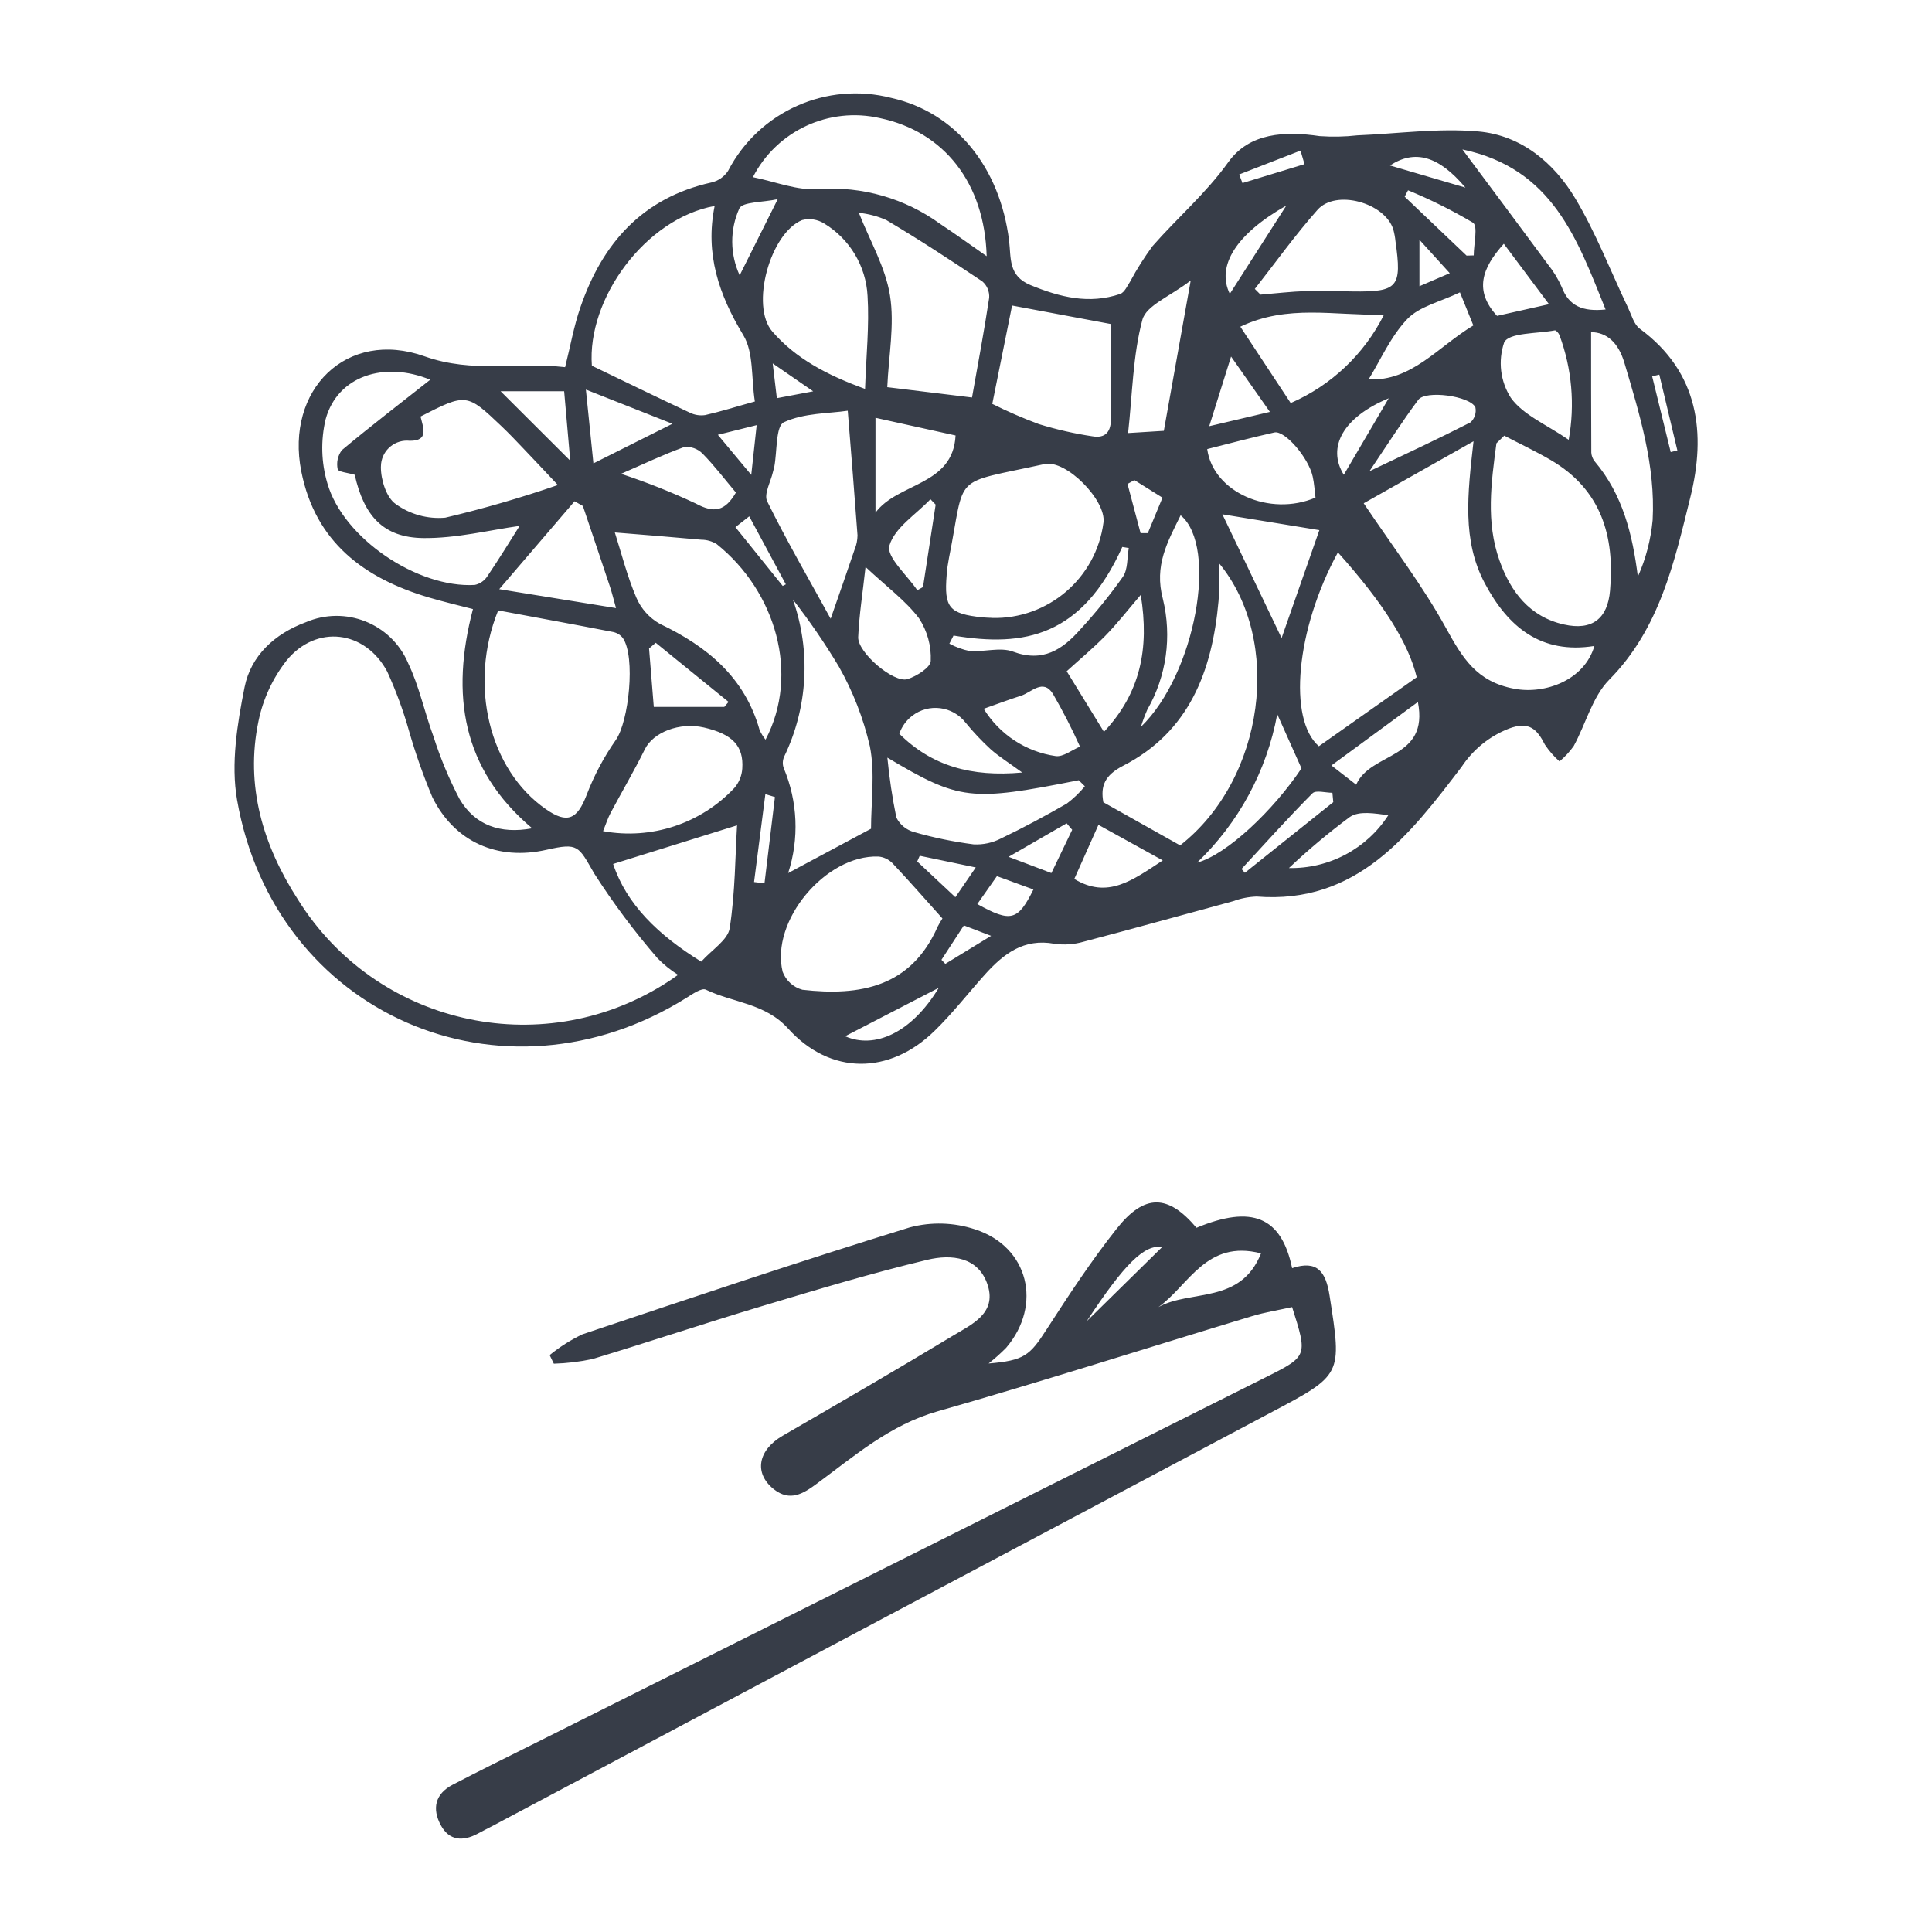
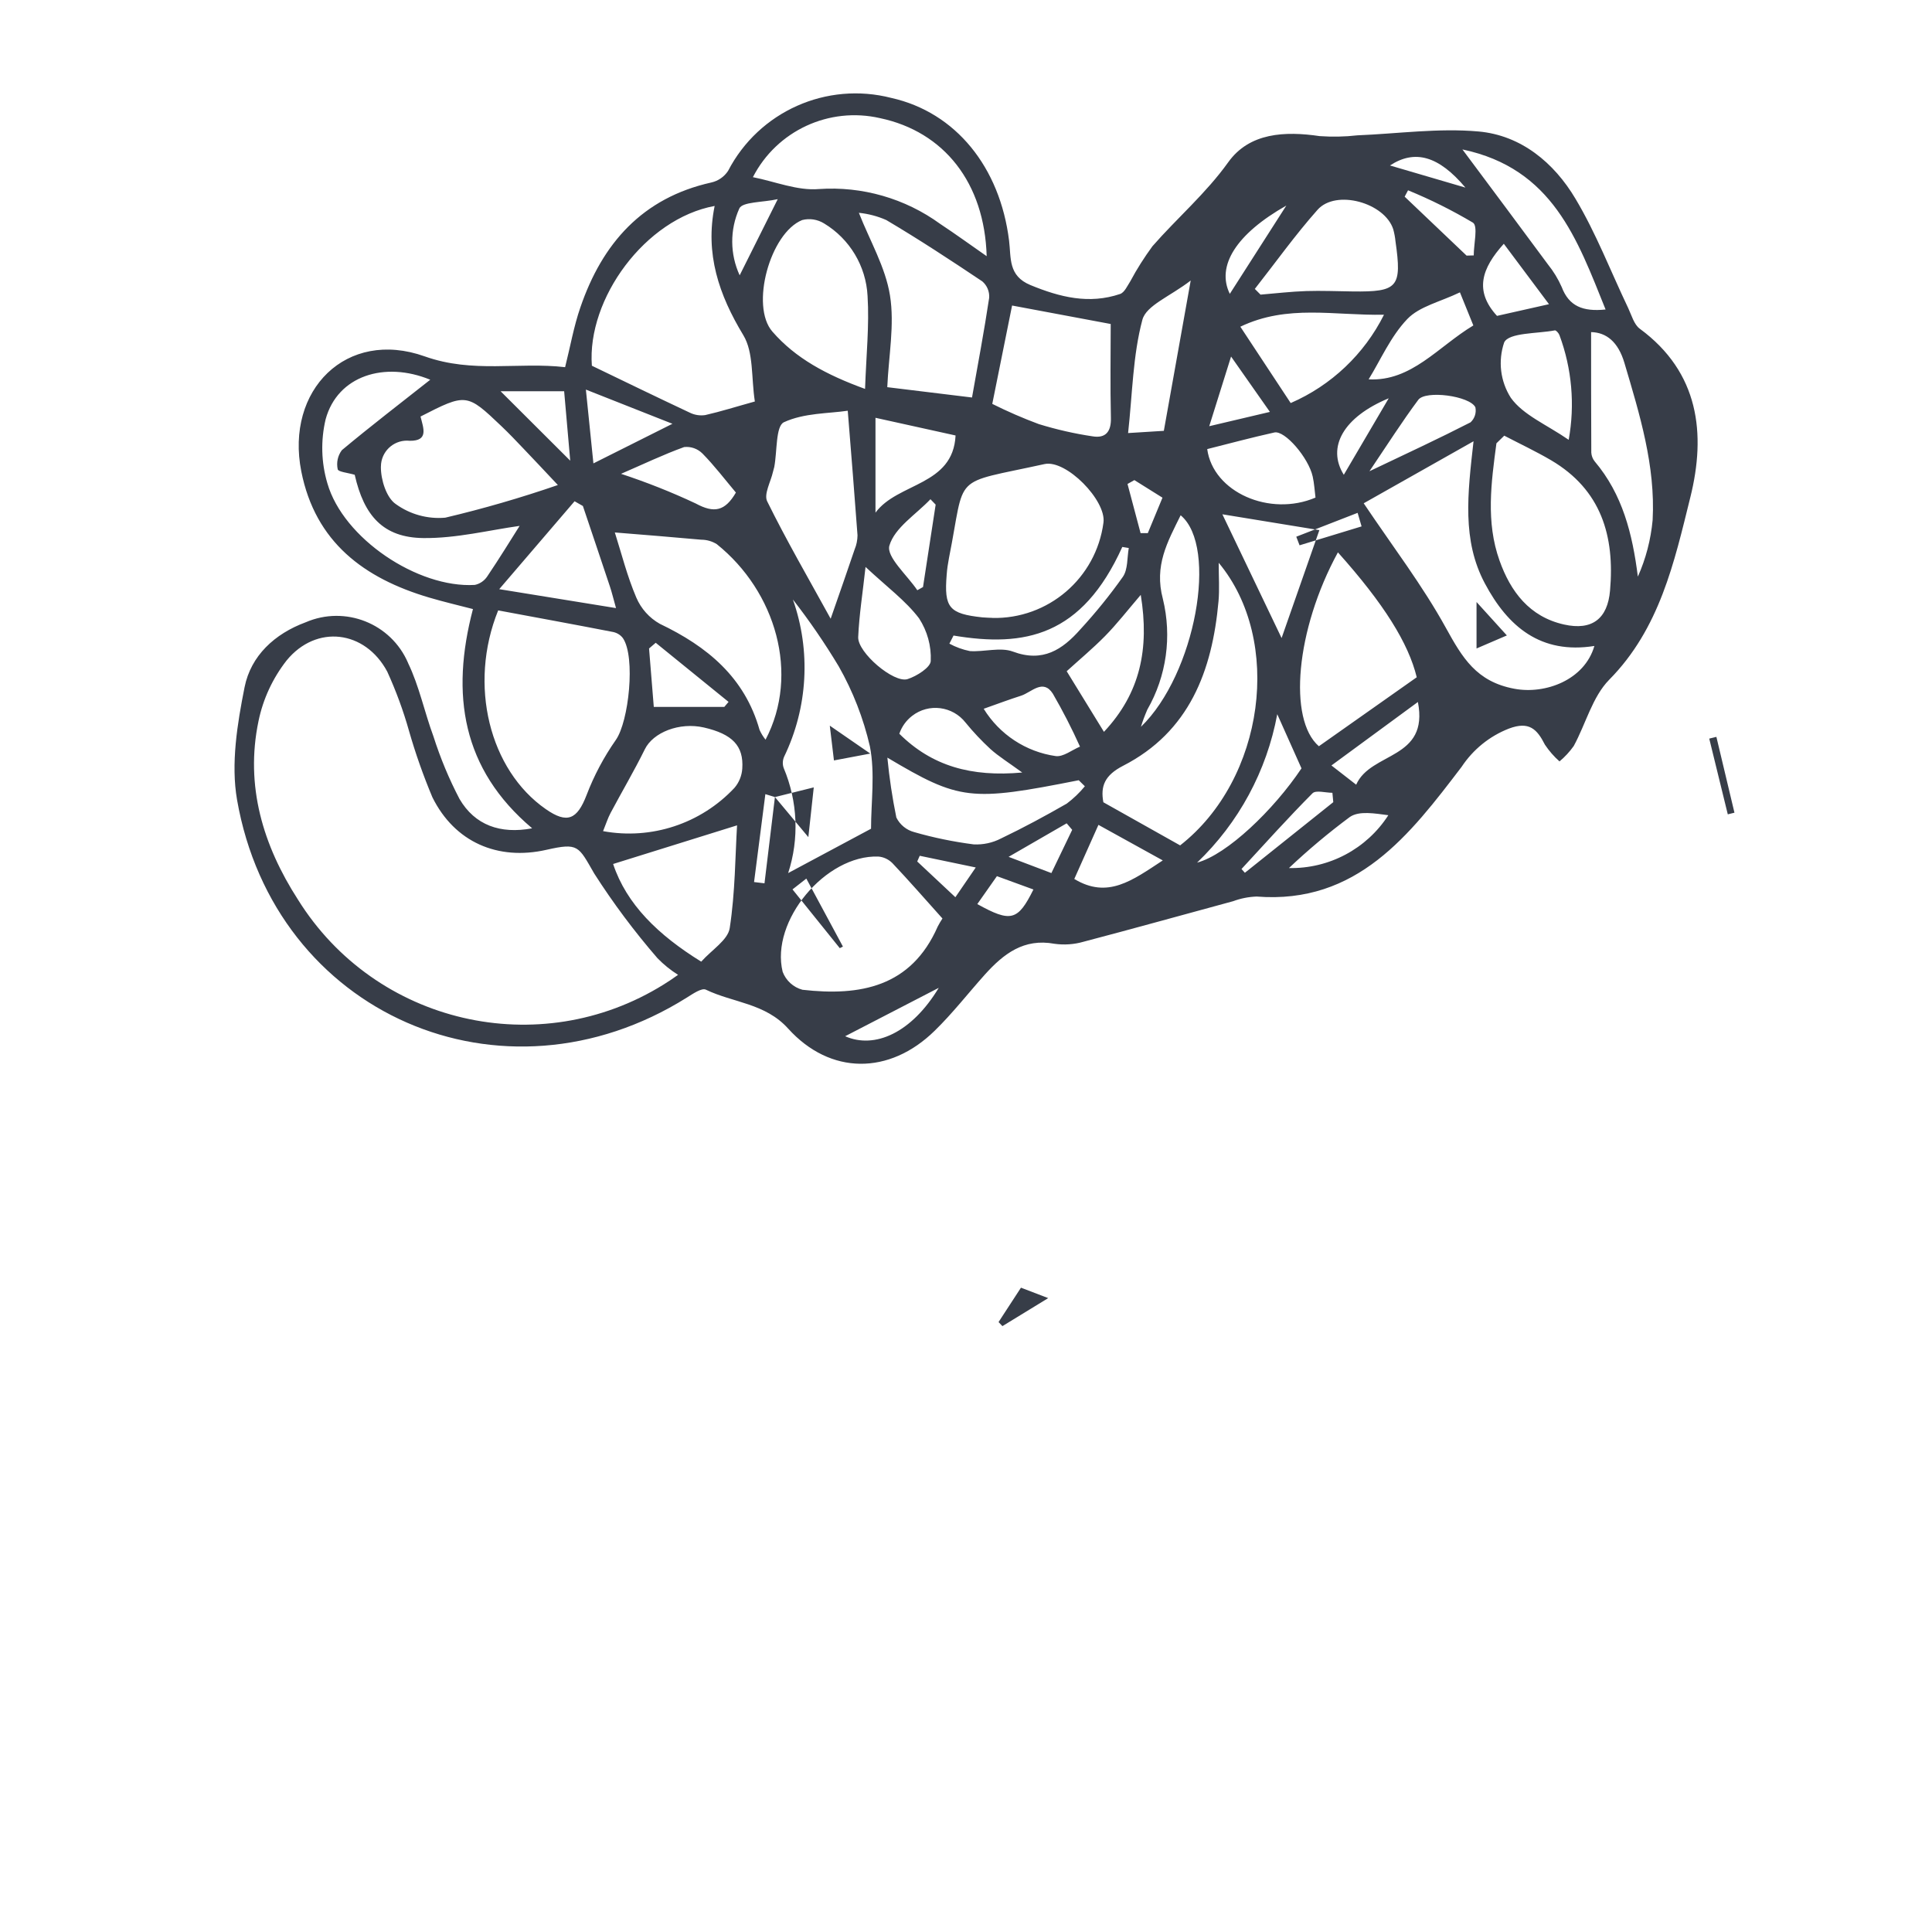
<svg xmlns="http://www.w3.org/2000/svg" id="Layer_1" viewBox="0 0 200 200">
  <defs>
    <style>.cls-1{fill:#373d48;}</style>
  </defs>
  <g id="Groupe_2056">
-     <path id="Tracé_1263" class="cls-1" d="M55.07,85.73c-7.24-6.12-8.44-13.82-6.11-22.68-1.51-.39-3.04-.75-4.53-1.19-6.74-1.99-11.79-5.74-13.24-13.06-1.67-8.43,4.68-14.79,12.77-11.91,5.01,1.78,9.68,.56,14.54,1.12,.54-2.15,.9-4.23,1.58-6.19,2.27-6.63,6.42-11.34,13.56-12.93,.71-.16,1.33-.59,1.73-1.2,3.19-6.15,10.2-9.28,16.91-7.55,6.65,1.49,11.24,7.16,12.18,14.78,.22,1.78-.11,3.63,2.21,4.59,3.06,1.26,6.07,2.01,9.29,.92,.45-.16,.75-.85,1.06-1.33,.67-1.26,1.44-2.46,2.28-3.61,2.57-2.94,5.53-5.46,7.85-8.7,2.19-3.06,5.86-3.23,9.46-2.7,1.3,.09,2.6,.07,3.9-.08,4.18-.17,8.4-.77,12.54-.4,4.41,.39,7.83,3.24,10.04,6.96,2.14,3.58,3.65,7.53,5.46,11.32,.35,.74,.6,1.7,1.2,2.14,6.15,4.52,6.87,10.88,5.23,17.46-1.66,6.7-3.16,13.58-8.4,18.88-1.74,1.77-2.42,4.57-3.67,6.86-.42,.59-.92,1.13-1.47,1.59-.58-.51-1.08-1.09-1.51-1.73-.82-1.62-1.64-2.45-3.72-1.67-2.01,.78-3.72,2.17-4.91,3.97-5.33,6.99-10.81,14.24-21.22,13.42-.83,.03-1.64,.19-2.42,.48-5.17,1.4-10.32,2.84-15.5,4.2-.97,.28-2,.35-3,.21-3.18-.59-5.28,1.05-7.2,3.18-1.74,1.94-3.35,4.02-5.21,5.83-4.68,4.58-10.8,4.59-15.16-.23-2.38-2.64-5.7-2.67-8.52-4.03-.43-.21-1.36,.44-1.97,.82-19.1,11.98-42.68,1.74-46.56-20.47-.65-3.74,.02-7.86,.78-11.67,.65-3.24,3.1-5.52,6.32-6.71,4.09-1.77,8.84,.11,10.6,4.2,0,0,0,0,0,.01,1.16,2.4,1.7,5.09,2.63,7.6,.71,2.23,1.61,4.4,2.7,6.48,1.59,2.72,4.23,3.65,7.5,3.04Zm15.13,15.19c-.78-.49-1.5-1.07-2.14-1.73-2.39-2.76-4.58-5.69-6.55-8.77-1.64-2.84-1.62-3.2-4.93-2.45-5.05,1.15-9.52-.79-11.82-5.44-.94-2.24-1.75-4.53-2.42-6.87-.59-2.1-1.35-4.15-2.25-6.13-2.29-4.29-7.34-4.92-10.42-1.16-1.44,1.84-2.44,3.99-2.91,6.28-1.4,6.7,.47,12.87,4.08,18.47,8.03,12.89,24.98,16.82,37.87,8.79,.51-.32,1.01-.65,1.49-1h0Zm-18.63-37.73c-3.12,7.72-.89,16.53,4.93,20.57,2.22,1.55,3.25,1.07,4.22-1.45,.77-2.02,1.79-3.94,3.03-5.71,1.35-1.92,2.05-8.59,.74-10.53-.24-.33-.6-.55-.99-.64-4-.78-8.01-1.51-11.92-2.24h0Zm26.57-21.64c-.38-2.46-.11-5.06-1.19-6.85-2.53-4.18-3.98-8.43-2.97-13.38-7.2,1.32-13.23,9.62-12.71,16.54,3.5,1.69,6.8,3.29,10.12,4.85,.5,.25,1.06,.34,1.61,.26,1.63-.37,3.23-.88,5.15-1.41h0Zm86.91,25.32c-5.54,.88-8.95-1.98-11.34-6.48-2.37-4.45-1.79-9.24-1.17-14.71l-11.37,6.42c3.02,4.5,6.1,8.52,8.51,12.9,1.7,3.08,3.15,5.57,7.09,6.3,3.19,.6,7.26-.9,8.28-4.43h0Zm-62.35-2.9c5.8,.14,10.77-4.11,11.53-9.87,.31-2.29-3.86-6.55-6.1-6.06-9.8,2.16-8.11,.79-9.89,9.71-.11,.58-.2,1.16-.24,1.75-.28,3.41,.25,4.04,3.7,4.41,.42,.04,.84,.04,1.01,.05h0Zm19.46,23.55c8.78-6.86,10.66-21.25,4-29.26,0,1.49,.09,2.74-.02,3.98-.65,7.21-3.02,13.52-9.89,17.04-1.9,.98-2.34,2.11-2.03,3.77l7.94,4.46Zm33.56-42.42l-.81,.79c-.54,4.05-1.11,8.14,.32,12.14,1.14,3.21,3.1,5.82,6.68,6.62,2.9,.65,4.51-.6,4.76-3.51,.5-5.65-.91-10.44-6.11-13.5-1.57-.92-3.23-1.7-4.84-2.54h0Zm-92.07,10.03c.68,2.14,1.27,4.51,2.22,6.73,.49,1.15,1.35,2.11,2.44,2.72,4.9,2.34,8.78,5.53,10.32,10.98,.16,.36,.37,.7,.62,1.01,3.56-6.79,1.06-15.34-5.05-20.24-.48-.3-1.04-.46-1.61-.46-2.94-.27-5.88-.5-8.95-.75h0Zm33.91,39.95c-1.83-2.04-3.47-3.92-5.18-5.73-.39-.39-.91-.64-1.46-.68-5.45-.19-11.19,6.67-9.9,11.93,.34,.91,1.11,1.61,2.05,1.86,5.95,.68,11.25-.27,14-6.54,.15-.29,.32-.58,.5-.85h0Zm4.58-68.56c-.22-7.58-4.4-12.89-11.04-14.29-5.27-1.21-10.69,1.3-13.16,6.11,2.29,.45,4.61,1.42,6.83,1.23,4.48-.31,8.93,.97,12.56,3.61,1.59,1.05,3.13,2.17,4.81,3.34h0Zm-1.52,14.64c.61-3.45,1.26-6.88,1.78-10.34,.04-.64-.22-1.27-.71-1.69-3.27-2.19-6.56-4.35-9.94-6.35-.9-.4-1.86-.65-2.84-.75,1.13,2.88,2.75,5.62,3.22,8.55,.49,3.05-.14,6.28-.28,9.5l8.78,1.07Zm-10.45,44.64c0-2.77,.43-5.75-.12-8.54-.67-2.9-1.75-5.68-3.22-8.27-1.44-2.4-3.03-4.72-4.75-6.93,1.88,5.33,1.55,11.19-.91,16.28-.16,.37-.18,.79-.04,1.17,1.45,3.45,1.62,7.31,.46,10.87,2.8-1.5,5.71-3.06,8.58-4.59h0ZM43.53,43.11c.3,1.21,.87,2.54-1.11,2.52-1.48-.16-2.8,.9-2.97,2.37-.01,.12-.02,.23-.02,.35-.01,1.31,.57,3.17,1.54,3.83,1.48,1.07,3.3,1.57,5.12,1.41,3.94-.93,7.83-2.06,11.66-3.38-1.5-1.59-2.52-2.69-3.56-3.77-.75-.79-1.5-1.58-2.29-2.33-3.58-3.41-3.64-3.41-8.37-.99h0Zm103.13,27c-.85-3.51-3.39-7.6-8.16-12.93-4.38,8.03-5.17,17.31-1.97,20.07l10.13-7.14Zm-57.11-29.85c.12-3.48,.45-6.57,.26-9.62-.16-3.1-1.85-5.91-4.5-7.51-.68-.42-1.5-.55-2.27-.35-3.32,1.34-5.4,8.9-3.08,11.55,2.4,2.76,5.58,4.47,9.59,5.93Zm15.22-8.63c-.65,3.25-1.35,6.68-2.05,10.18,1.56,.78,3.17,1.48,4.81,2.09,1.82,.56,3.69,.99,5.58,1.27,1.34,.22,1.93-.48,1.89-1.92-.08-3.32-.02-6.64-.02-9.71-3.16-.59-6.65-1.24-10.2-1.91h0Zm-17.02,10.89c-1.94,.29-4.51,.22-6.6,1.19-.86,.4-.69,3.02-1,4.64-.03,.16-.1,.32-.13,.49-.23,1.03-.97,2.32-.6,3.06,1.99,4.04,4.26,7.95,6.57,12.15,.93-2.68,1.73-4.94,2.49-7.2,.19-.45,.28-.94,.29-1.43-.3-4.13-.64-8.26-1.01-12.89Zm-43.21-3.21c-4.73-1.95-9.6-.41-10.83,4.09-.52,2.19-.46,4.48,.18,6.63,1.64,5.71,9.36,10.87,15.26,10.52,.53-.11,.99-.43,1.29-.88,1.25-1.85,2.42-3.76,3.35-5.23-3.11,.43-6.54,1.3-9.97,1.26-4.15-.05-6.14-2.3-7.1-6.55-.7-.21-1.71-.3-1.76-.57-.15-.69,0-1.41,.43-1.98,2.99-2.5,6.1-4.88,9.15-7.29Zm28.05,60.24c1.1-1.23,2.76-2.24,2.95-3.47,.57-3.71,.57-7.51,.76-10.64l-12.83,4c1.39,4.18,4.66,7.35,9.12,10.11Zm-10.16-13.51c5,.92,10.12-.77,13.6-4.48,.48-.56,.76-1.26,.81-1.99,.16-2.37-1.03-3.58-3.97-4.26-2.54-.58-5.27,.51-6.12,2.26-1.1,2.23-2.37,4.38-3.54,6.58-.29,.54-.47,1.13-.78,1.89h0ZM129.91,29.92l.58,.58c1.58-.13,3.16-.32,4.74-.37s3.2,.02,4.79,.04c4.7,.06,5.12-.43,4.44-5.19-.04-.42-.12-.83-.23-1.24-.88-2.76-5.94-4.17-7.84-2.02-2.31,2.6-4.34,5.45-6.5,8.2h0Zm34.8,4.46c0,4.2,0,8.33,.02,12.47,.02,.33,.14,.65,.35,.91,2.89,3.42,3.91,7.5,4.47,11.93,.83-1.85,1.34-3.83,1.53-5.85,.3-5.63-1.34-10.94-2.92-16.27-.65-2.19-1.88-3.16-3.45-3.19h0Zm-52.41,47.01l-.63-.62c-11.21,2.22-12.32,2.11-19.81-2.34,.2,2.08,.51,4.15,.93,6.2,.37,.75,1.05,1.3,1.85,1.51,2.01,.58,4.07,1,6.15,1.27,.98,.05,1.96-.16,2.83-.61,2.32-1.11,4.58-2.33,6.81-3.61,.69-.52,1.32-1.12,1.87-1.79h0Zm21.32-39.67c4.19-1.82,7.61-5.06,9.65-9.14-5.18,.1-9.98-1.1-14.87,1.24,1.77,2.69,3.42,5.19,5.21,7.9h0Zm32.59-9.68c-2.94-7.29-5.47-14.6-14.82-16.57,3.15,4.23,6.01,8.05,8.85,11.9,.58,.72,1.06,1.51,1.43,2.35,.75,1.98,2.19,2.56,4.53,2.32h0ZM60.34,52.38l-.86-.49c-2.46,2.87-4.92,5.74-7.8,9.1l12.09,1.96c-.28-.99-.43-1.64-.64-2.26-.92-2.77-1.86-5.54-2.79-8.31Zm75.84-.87c-.09-.71-.13-1.46-.29-2.18-.43-1.94-2.88-4.8-3.97-4.56-2.34,.52-4.65,1.14-6.95,1.72,.61,4.47,6.48,7.04,11.21,5.02h0Zm26.21-5.98c.66-3.63,.33-7.37-.95-10.82-.07-.21-.35-.53-.48-.51-1.84,.35-4.76,.22-5.25,1.25-.65,1.92-.4,4.02,.69,5.73,1.28,1.79,3.7,2.77,5.99,4.35h0Zm-35.85,7.71c1.93,4.04,4.18,8.73,6.13,12.81l3.91-11.17-10.04-1.64Zm-3.28-24.2c-2.12,1.64-4.6,2.57-5,4.06-.99,3.7-1.03,7.65-1.48,11.73l3.7-.23c.91-5.1,1.77-9.92,2.78-15.55h0Zm-12.84,40.44c1.34,2.18,2.54,4.14,3.86,6.28,3.76-4,4.72-8.6,3.81-14.18-1.41,1.65-2.48,3.03-3.7,4.27-1.28,1.3-2.7,2.48-3.96,3.63h0Zm-20.82-10.79c-.29,2.66-.66,4.96-.76,7.26-.07,1.6,3.69,4.8,5.11,4.35,.95-.3,2.39-1.22,2.4-1.88,.07-1.56-.36-3.1-1.21-4.41-1.38-1.82-3.3-3.23-5.54-5.32h0Zm32.62-5.35c-1.36,2.76-2.76,5.21-1.84,8.66,.95,3.89,.38,7.99-1.61,11.46-.25,.58-.48,1.17-.66,1.78,5.64-5.45,8.02-18.65,4.11-21.9h0Zm-31.59-.27c2.3-3.13,8.03-2.76,8.29-7.99l-8.29-1.83v9.82Zm11.2,20.3c1.64,2.66,4.37,4.46,7.46,4.9,.78,.1,1.67-.63,2.51-.98-.84-1.87-1.78-3.7-2.81-5.48-1.02-1.59-2.21-.14-3.29,.21-1.19,.38-2.37,.82-3.86,1.35h0Zm-8.74,2.58c3.38,3.36,7.47,4.5,12.73,4.02-1.44-1.05-2.43-1.66-3.28-2.42-.92-.85-1.79-1.77-2.58-2.74-1.34-1.72-3.82-2.04-5.54-.7-.61,.47-1.07,1.11-1.32,1.84h0Zm58.05-45.69c-2.05,.99-4.2,1.45-5.46,2.77-1.73,1.81-2.78,4.27-4,6.24,4.44,.23,7.18-3.38,10.84-5.58-.44-1.07-.83-2.05-1.39-3.43Zm-86.85,18.79c2.64,.87,5.22,1.89,7.73,3.07,1.92,1.04,3.04,.79,4.16-1.13-1.16-1.38-2.23-2.79-3.46-4.04-.5-.5-1.2-.75-1.9-.67-2.16,.78-4.24,1.78-6.53,2.77h0Zm67.93,24.89c-1.09,5.87-3.99,11.24-8.3,15.36,3.1-.83,7.92-5.44,10.81-9.76-.78-1.74-1.54-3.44-2.51-5.61h0Zm-33.52-8.13l-.42,.82c.66,.36,1.38,.62,2.12,.77,1.49,.1,3.15-.43,4.45,.05,3.1,1.16,5.13-.2,6.98-2.29,1.58-1.72,3.06-3.54,4.41-5.45,.53-.77,.43-1.97,.61-2.98l-.67-.11c-4.18,9.24-10.1,10.41-17.48,9.17h0Zm43.05-17.02c3.95-1.88,7.24-3.41,10.48-5.07,.43-.4,.62-.99,.5-1.56-.59-1.18-5.15-1.79-5.91-.77-1.67,2.24-3.17,4.6-5.06,7.4h0Zm-81.1-8.46c.29,2.9,.52,5.14,.78,7.64l8.18-4.1-8.96-3.54Zm59.72,48.74l-6.66-3.68c-.97,2.18-1.74,3.9-2.5,5.6,3.46,2.09,5.99,.16,9.16-1.92Zm26.41-16.4l-8.95,6.57,2.56,1.99c1.52-3.43,7.56-2.57,6.39-8.56h0Zm-78.9-6.13l-.69,.59,.49,6.05h7.3l.44-.52-7.54-6.12ZM155.67,25.24c-2.29,2.54-3.08,4.87-.7,7.46l5.38-1.21-4.68-6.26Zm-97.27,15.26h-6.58l7.21,7.19c-.21-2.43-.41-4.73-.63-7.19h0Zm75.02,49.36c4.15,.09,8.05-1.98,10.3-5.47-1.4-.18-3.01-.48-3.98,.18-2.21,1.64-4.32,3.41-6.32,5.3h0Zm-36.57-37.63l-.53-.55c-1.5,1.58-3.71,2.95-4.25,4.8-.34,1.16,1.84,3.06,2.89,4.62l.59-.33,1.31-8.54Zm28.33-8.11l6.28-1.48c-1.41-2.01-2.61-3.72-4.02-5.73-.79,2.51-1.43,4.56-2.26,7.21h0Zm20.58-24.42l-.35,.66,6.41,6.1,.74-.02c0-1.17,.46-3.03-.08-3.39-2.16-1.28-4.4-2.4-6.72-3.35h0Zm-65.26,.92c-1.54,.34-3.67,.26-3.97,.97-.99,2.2-.97,4.72,.04,6.91l3.94-7.88Zm57.52,62.41l-.09-.96c-.7,0-1.71-.3-2.06,.05-2.53,2.54-4.92,5.21-7.35,7.84l.35,.39,9.15-7.31Zm-4.86-61.75c-5.19,2.94-7.27,6.25-5.85,9.14l5.85-9.14Zm-35.98,80.98l-9.69,5.01c3.06,1.35,6.87-.34,9.69-5.01h0Zm3.99-8.67c3.48,1.93,4.2,1.73,5.81-1.51l-3.78-1.38-2.03,2.89Zm42.59-52.36c-4.68,1.94-6.44,5.05-4.65,7.92,1.51-2.57,2.98-5.08,4.65-7.92h0Zm-32.77,44.67l-.57-.67-6.01,3.47,4.43,1.68,2.16-4.49Zm-9.98,3.9l-5.8-1.21-.26,.59,3.95,3.7,2.11-3.08ZM151.7,19.42c-2.76-3.28-5.23-3.98-7.81-2.29l7.81,2.29Zm-33.63,35.77h.75s1.52-3.67,1.52-3.67l-2.91-1.82-.71,.4c.45,1.69,.9,3.38,1.35,5.08h0Zm-37.85,27.32l-.99-.3c-.39,3.03-.78,6.07-1.17,9.1l1.08,.13,1.08-8.93Zm-5.91-37.5l3.46,4.15,.56-5.15-4.01,1Zm60.73-28.02l-.41-1.4-6.35,2.47,.34,.89,6.43-1.96Zm-54.01,43.66l.32-.16c-1.24-2.3-2.48-4.61-3.79-7.04l-1.43,1.12c1.68,2.1,3.29,4.09,4.9,6.09Zm65.91-31.02l3.14-1.35c-1.06-1.17-1.92-2.12-3.14-3.46v4.81Zm-49.48,69.73l.4,.42,4.74-2.9-2.82-1.08-2.32,3.56Zm-17.47-61.74l.43,3.6,3.76-.71-4.19-2.89Zm91.78,1.16l-.74,.18,1.92,7.84,.69-.17c-.62-2.61-1.25-5.23-1.87-7.85h0Z" />
-     <path id="Tracé_1264" class="cls-1" d="M133.76,135.31c-1.38,.31-2.82,.53-4.19,.95-10.85,3.28-21.64,6.74-32.54,9.85-4.9,1.4-8.55,4.59-12.46,7.47-1.43,1.06-2.8,1.9-4.47,.58-2.09-1.67-1.63-4.05,.92-5.53,5.91-3.42,11.81-6.84,17.65-10.37,1.91-1.15,4.49-2.29,3.59-5.18-.94-3.01-3.8-3.25-6.24-2.67-5.81,1.39-11.54,3.12-17.27,4.84-5.83,1.75-11.6,3.68-17.42,5.44-1.32,.28-2.66,.44-4,.48l-.43-.89c1.04-.85,2.18-1.57,3.39-2.15,11.27-3.78,22.54-7.57,33.89-11.07,2.22-.59,4.57-.52,6.75,.2,5.55,1.79,7.01,7.82,3.23,12.26-.57,.58-1.18,1.12-1.82,1.63,3.67-.31,4.26-.82,5.98-3.49,2.3-3.56,4.63-7.12,7.26-10.44,2.91-3.69,5.35-3.59,8.28-.12,5.73-2.38,8.79-1.16,9.9,4.18,2.58-.86,3.49,.33,3.88,2.86,1.28,8.23,1.34,8.16-6.1,12.1-26.8,14.21-53.6,28.44-80.38,42.69-.57,.3-1.15,.59-1.72,.9-1.52,.81-2.93,.73-3.8-.87-.93-1.71-.61-3.25,1.21-4.2,2.7-1.41,5.43-2.75,8.15-4.11,25.39-12.71,50.79-25.43,76.18-38.15,4.2-2.11,4.17-2.17,2.58-7.19Zm-13.84,0c3.35-1.85,8.5-.26,10.62-5.56-5.67-1.47-7.47,3.32-10.62,5.56Zm-7.42,1.46l7.8-7.67c-1.81-.32-3.91,1.74-7.8,7.67h0Z" />
+     <path id="Tracé_1263" class="cls-1" d="M55.07,85.73c-7.24-6.12-8.44-13.82-6.11-22.68-1.51-.39-3.04-.75-4.53-1.19-6.74-1.99-11.79-5.74-13.24-13.06-1.67-8.43,4.68-14.79,12.77-11.91,5.01,1.78,9.68,.56,14.54,1.12,.54-2.15,.9-4.23,1.58-6.19,2.27-6.63,6.42-11.34,13.56-12.93,.71-.16,1.33-.59,1.73-1.2,3.19-6.15,10.2-9.28,16.91-7.55,6.65,1.49,11.24,7.16,12.18,14.78,.22,1.78-.11,3.63,2.21,4.59,3.06,1.26,6.07,2.01,9.29,.92,.45-.16,.75-.85,1.06-1.33,.67-1.26,1.44-2.46,2.28-3.61,2.57-2.94,5.53-5.46,7.85-8.7,2.19-3.06,5.86-3.23,9.46-2.7,1.3,.09,2.6,.07,3.9-.08,4.18-.17,8.4-.77,12.54-.4,4.41,.39,7.83,3.24,10.04,6.96,2.14,3.58,3.65,7.53,5.46,11.32,.35,.74,.6,1.7,1.2,2.14,6.15,4.52,6.87,10.88,5.23,17.46-1.66,6.7-3.16,13.58-8.4,18.88-1.74,1.77-2.42,4.57-3.67,6.86-.42,.59-.92,1.13-1.47,1.59-.58-.51-1.08-1.09-1.51-1.73-.82-1.62-1.64-2.45-3.72-1.67-2.01,.78-3.72,2.17-4.91,3.97-5.33,6.99-10.81,14.24-21.22,13.42-.83,.03-1.64,.19-2.42,.48-5.17,1.4-10.32,2.84-15.5,4.2-.97,.28-2,.35-3,.21-3.18-.59-5.28,1.05-7.2,3.18-1.74,1.94-3.35,4.02-5.21,5.83-4.68,4.58-10.8,4.59-15.16-.23-2.38-2.64-5.7-2.67-8.52-4.03-.43-.21-1.36,.44-1.97,.82-19.1,11.98-42.68,1.74-46.56-20.47-.65-3.74,.02-7.86,.78-11.67,.65-3.24,3.1-5.52,6.32-6.71,4.09-1.77,8.84,.11,10.6,4.2,0,0,0,0,0,.01,1.16,2.4,1.7,5.09,2.63,7.6,.71,2.23,1.61,4.4,2.7,6.48,1.59,2.72,4.23,3.65,7.5,3.04Zm15.13,15.19c-.78-.49-1.5-1.07-2.14-1.73-2.39-2.76-4.58-5.69-6.55-8.77-1.64-2.84-1.62-3.2-4.93-2.45-5.05,1.15-9.52-.79-11.82-5.44-.94-2.24-1.75-4.53-2.42-6.87-.59-2.1-1.35-4.15-2.25-6.13-2.29-4.29-7.34-4.92-10.42-1.16-1.44,1.84-2.44,3.99-2.91,6.28-1.4,6.7,.47,12.87,4.08,18.47,8.03,12.89,24.98,16.82,37.87,8.79,.51-.32,1.01-.65,1.49-1h0Zm-18.63-37.73c-3.12,7.72-.89,16.53,4.93,20.57,2.22,1.55,3.25,1.07,4.22-1.45,.77-2.02,1.79-3.94,3.03-5.71,1.35-1.92,2.05-8.59,.74-10.53-.24-.33-.6-.55-.99-.64-4-.78-8.01-1.51-11.92-2.24h0Zm26.57-21.64c-.38-2.46-.11-5.06-1.19-6.85-2.53-4.18-3.98-8.43-2.97-13.38-7.2,1.32-13.23,9.62-12.71,16.54,3.5,1.69,6.8,3.29,10.12,4.85,.5,.25,1.06,.34,1.61,.26,1.63-.37,3.23-.88,5.15-1.41h0Zm86.91,25.32c-5.54,.88-8.95-1.98-11.34-6.48-2.37-4.45-1.79-9.24-1.17-14.71l-11.37,6.42c3.02,4.5,6.1,8.52,8.51,12.9,1.7,3.08,3.15,5.57,7.09,6.3,3.19,.6,7.26-.9,8.28-4.43h0Zm-62.35-2.9c5.8,.14,10.77-4.11,11.53-9.87,.31-2.29-3.86-6.55-6.1-6.06-9.8,2.16-8.11,.79-9.89,9.71-.11,.58-.2,1.16-.24,1.75-.28,3.41,.25,4.04,3.7,4.41,.42,.04,.84,.04,1.01,.05h0Zm19.46,23.55c8.78-6.86,10.66-21.25,4-29.26,0,1.49,.09,2.74-.02,3.98-.65,7.21-3.02,13.52-9.89,17.04-1.9,.98-2.34,2.11-2.03,3.77l7.94,4.46Zm33.56-42.42l-.81,.79c-.54,4.05-1.11,8.14,.32,12.14,1.14,3.21,3.1,5.82,6.68,6.62,2.9,.65,4.51-.6,4.76-3.51,.5-5.65-.91-10.44-6.11-13.5-1.57-.92-3.23-1.7-4.84-2.54h0Zm-92.07,10.03c.68,2.14,1.27,4.51,2.22,6.73,.49,1.15,1.35,2.11,2.44,2.72,4.9,2.34,8.78,5.53,10.32,10.98,.16,.36,.37,.7,.62,1.01,3.56-6.79,1.06-15.34-5.05-20.24-.48-.3-1.04-.46-1.61-.46-2.94-.27-5.88-.5-8.95-.75h0Zm33.91,39.95c-1.83-2.04-3.47-3.92-5.18-5.73-.39-.39-.91-.64-1.46-.68-5.45-.19-11.19,6.67-9.9,11.93,.34,.91,1.11,1.61,2.05,1.86,5.95,.68,11.25-.27,14-6.54,.15-.29,.32-.58,.5-.85h0Zm4.58-68.56c-.22-7.58-4.4-12.89-11.04-14.29-5.27-1.21-10.69,1.3-13.16,6.11,2.29,.45,4.61,1.42,6.83,1.23,4.48-.31,8.93,.97,12.56,3.61,1.59,1.05,3.13,2.17,4.81,3.34h0Zm-1.52,14.64c.61-3.45,1.26-6.88,1.78-10.34,.04-.64-.22-1.27-.71-1.69-3.27-2.19-6.56-4.35-9.94-6.35-.9-.4-1.86-.65-2.84-.75,1.13,2.88,2.75,5.62,3.22,8.55,.49,3.05-.14,6.28-.28,9.5l8.78,1.07Zm-10.45,44.64c0-2.77,.43-5.75-.12-8.54-.67-2.9-1.75-5.68-3.22-8.27-1.44-2.4-3.03-4.72-4.75-6.93,1.88,5.33,1.55,11.19-.91,16.28-.16,.37-.18,.79-.04,1.17,1.45,3.45,1.62,7.31,.46,10.87,2.8-1.5,5.71-3.06,8.58-4.59h0ZM43.53,43.11c.3,1.21,.87,2.54-1.11,2.52-1.48-.16-2.8,.9-2.97,2.37-.01,.12-.02,.23-.02,.35-.01,1.31,.57,3.17,1.54,3.83,1.48,1.07,3.3,1.57,5.12,1.41,3.94-.93,7.83-2.06,11.66-3.38-1.5-1.59-2.52-2.69-3.56-3.77-.75-.79-1.5-1.58-2.29-2.33-3.58-3.41-3.64-3.41-8.37-.99h0Zm103.13,27c-.85-3.51-3.39-7.6-8.16-12.93-4.38,8.03-5.17,17.31-1.97,20.07l10.13-7.14Zm-57.11-29.85c.12-3.48,.45-6.57,.26-9.62-.16-3.1-1.85-5.91-4.5-7.51-.68-.42-1.5-.55-2.27-.35-3.32,1.34-5.4,8.9-3.08,11.55,2.4,2.76,5.58,4.47,9.59,5.93Zm15.22-8.63c-.65,3.25-1.35,6.68-2.05,10.18,1.56,.78,3.17,1.48,4.81,2.09,1.82,.56,3.69,.99,5.58,1.27,1.34,.22,1.93-.48,1.89-1.92-.08-3.32-.02-6.64-.02-9.71-3.16-.59-6.65-1.24-10.2-1.91h0Zm-17.02,10.89c-1.94,.29-4.51,.22-6.6,1.19-.86,.4-.69,3.02-1,4.64-.03,.16-.1,.32-.13,.49-.23,1.03-.97,2.32-.6,3.06,1.99,4.04,4.26,7.95,6.57,12.15,.93-2.68,1.73-4.94,2.49-7.2,.19-.45,.28-.94,.29-1.43-.3-4.13-.64-8.26-1.01-12.89Zm-43.21-3.21c-4.73-1.95-9.6-.41-10.83,4.09-.52,2.19-.46,4.48,.18,6.63,1.64,5.71,9.36,10.87,15.26,10.52,.53-.11,.99-.43,1.29-.88,1.25-1.85,2.42-3.76,3.35-5.23-3.11,.43-6.54,1.3-9.97,1.26-4.15-.05-6.14-2.3-7.1-6.55-.7-.21-1.71-.3-1.76-.57-.15-.69,0-1.41,.43-1.98,2.99-2.5,6.1-4.88,9.15-7.29Zm28.05,60.24c1.1-1.23,2.76-2.24,2.95-3.47,.57-3.71,.57-7.51,.76-10.64l-12.83,4c1.39,4.18,4.66,7.35,9.12,10.11Zm-10.16-13.51c5,.92,10.12-.77,13.6-4.48,.48-.56,.76-1.26,.81-1.99,.16-2.37-1.03-3.58-3.97-4.26-2.54-.58-5.27,.51-6.12,2.26-1.1,2.23-2.37,4.38-3.54,6.58-.29,.54-.47,1.13-.78,1.89h0ZM129.91,29.92l.58,.58c1.58-.13,3.16-.32,4.74-.37s3.2,.02,4.79,.04c4.7,.06,5.12-.43,4.44-5.19-.04-.42-.12-.83-.23-1.24-.88-2.76-5.94-4.17-7.84-2.02-2.31,2.6-4.34,5.45-6.5,8.2h0Zm34.8,4.46c0,4.2,0,8.33,.02,12.47,.02,.33,.14,.65,.35,.91,2.89,3.42,3.91,7.5,4.47,11.93,.83-1.85,1.34-3.83,1.53-5.85,.3-5.63-1.34-10.94-2.92-16.27-.65-2.19-1.88-3.16-3.45-3.19h0Zm-52.41,47.01l-.63-.62c-11.21,2.22-12.32,2.11-19.81-2.34,.2,2.08,.51,4.15,.93,6.2,.37,.75,1.05,1.3,1.85,1.51,2.01,.58,4.07,1,6.15,1.27,.98,.05,1.96-.16,2.83-.61,2.32-1.11,4.58-2.33,6.81-3.61,.69-.52,1.32-1.12,1.87-1.79h0Zm21.32-39.67c4.19-1.82,7.61-5.06,9.65-9.14-5.18,.1-9.98-1.1-14.87,1.24,1.77,2.69,3.42,5.19,5.21,7.9h0Zm32.59-9.68c-2.94-7.29-5.47-14.6-14.82-16.57,3.15,4.23,6.01,8.05,8.85,11.9,.58,.72,1.06,1.51,1.43,2.35,.75,1.98,2.19,2.56,4.53,2.32h0ZM60.34,52.38l-.86-.49c-2.46,2.87-4.92,5.74-7.8,9.1l12.09,1.96c-.28-.99-.43-1.64-.64-2.26-.92-2.77-1.86-5.54-2.79-8.31Zm75.84-.87c-.09-.71-.13-1.46-.29-2.18-.43-1.94-2.88-4.8-3.97-4.56-2.34,.52-4.65,1.14-6.95,1.72,.61,4.47,6.48,7.04,11.21,5.02h0Zm26.21-5.98c.66-3.63,.33-7.37-.95-10.82-.07-.21-.35-.53-.48-.51-1.84,.35-4.76,.22-5.25,1.25-.65,1.92-.4,4.02,.69,5.73,1.28,1.79,3.7,2.77,5.99,4.35h0Zm-35.85,7.71c1.93,4.04,4.18,8.73,6.13,12.81l3.91-11.17-10.04-1.64Zm-3.28-24.2c-2.12,1.64-4.6,2.57-5,4.06-.99,3.7-1.03,7.65-1.48,11.73l3.7-.23c.91-5.1,1.77-9.92,2.78-15.55h0Zm-12.84,40.44c1.34,2.18,2.54,4.14,3.86,6.28,3.76-4,4.72-8.6,3.81-14.18-1.41,1.65-2.48,3.03-3.7,4.27-1.28,1.3-2.7,2.48-3.96,3.63h0Zm-20.82-10.79c-.29,2.66-.66,4.96-.76,7.26-.07,1.6,3.69,4.8,5.11,4.35,.95-.3,2.39-1.22,2.4-1.88,.07-1.56-.36-3.1-1.21-4.41-1.38-1.82-3.3-3.23-5.54-5.32h0Zm32.62-5.35c-1.36,2.76-2.76,5.21-1.84,8.66,.95,3.89,.38,7.99-1.61,11.46-.25,.58-.48,1.17-.66,1.78,5.64-5.45,8.02-18.65,4.11-21.9h0Zm-31.59-.27c2.3-3.13,8.03-2.76,8.29-7.99l-8.29-1.83v9.82Zm11.2,20.3c1.64,2.66,4.37,4.46,7.46,4.9,.78,.1,1.67-.63,2.51-.98-.84-1.87-1.78-3.7-2.81-5.48-1.02-1.59-2.21-.14-3.29,.21-1.19,.38-2.37,.82-3.86,1.35h0Zm-8.74,2.58c3.38,3.36,7.47,4.5,12.73,4.02-1.44-1.05-2.43-1.66-3.28-2.42-.92-.85-1.79-1.77-2.58-2.74-1.34-1.72-3.82-2.04-5.54-.7-.61,.47-1.07,1.11-1.32,1.84h0Zm58.05-45.69c-2.05,.99-4.2,1.45-5.46,2.77-1.73,1.81-2.78,4.27-4,6.24,4.44,.23,7.18-3.38,10.84-5.58-.44-1.07-.83-2.05-1.39-3.43Zm-86.85,18.79c2.64,.87,5.22,1.89,7.73,3.07,1.92,1.04,3.04,.79,4.16-1.13-1.16-1.38-2.23-2.79-3.46-4.04-.5-.5-1.2-.75-1.9-.67-2.16,.78-4.24,1.78-6.53,2.77h0Zm67.93,24.89c-1.09,5.87-3.99,11.24-8.3,15.36,3.1-.83,7.92-5.44,10.81-9.76-.78-1.74-1.54-3.44-2.51-5.61h0Zm-33.52-8.13l-.42,.82c.66,.36,1.38,.62,2.12,.77,1.49,.1,3.15-.43,4.45,.05,3.1,1.16,5.13-.2,6.98-2.29,1.58-1.72,3.06-3.54,4.41-5.45,.53-.77,.43-1.97,.61-2.98l-.67-.11c-4.18,9.24-10.1,10.41-17.48,9.17h0Zm43.05-17.02c3.95-1.88,7.24-3.41,10.48-5.07,.43-.4,.62-.99,.5-1.56-.59-1.18-5.15-1.79-5.91-.77-1.67,2.24-3.17,4.6-5.06,7.4h0Zm-81.1-8.46c.29,2.9,.52,5.14,.78,7.64l8.18-4.1-8.96-3.54Zm59.72,48.74l-6.66-3.68c-.97,2.18-1.74,3.9-2.5,5.6,3.46,2.09,5.99,.16,9.16-1.92Zm26.41-16.4l-8.95,6.57,2.56,1.99c1.52-3.43,7.56-2.57,6.39-8.56h0Zm-78.9-6.13l-.69,.59,.49,6.05h7.3l.44-.52-7.54-6.12ZM155.67,25.24c-2.29,2.54-3.08,4.87-.7,7.46l5.38-1.21-4.68-6.26Zm-97.27,15.26h-6.58l7.21,7.19c-.21-2.43-.41-4.73-.63-7.19h0Zm75.02,49.36c4.15,.09,8.05-1.98,10.3-5.47-1.4-.18-3.01-.48-3.98,.18-2.21,1.64-4.32,3.41-6.32,5.3h0Zm-36.57-37.63l-.53-.55c-1.5,1.58-3.71,2.95-4.25,4.8-.34,1.16,1.84,3.06,2.89,4.62l.59-.33,1.31-8.54Zm28.33-8.11l6.28-1.48c-1.41-2.01-2.61-3.72-4.02-5.73-.79,2.51-1.43,4.56-2.26,7.21h0Zm20.58-24.42l-.35,.66,6.41,6.1,.74-.02c0-1.17,.46-3.03-.08-3.39-2.16-1.28-4.4-2.4-6.72-3.35h0Zm-65.26,.92c-1.54,.34-3.67,.26-3.97,.97-.99,2.2-.97,4.72,.04,6.91l3.94-7.88Zm57.52,62.41l-.09-.96c-.7,0-1.71-.3-2.06,.05-2.53,2.54-4.92,5.21-7.35,7.84l.35,.39,9.15-7.31Zm-4.86-61.75c-5.19,2.94-7.27,6.25-5.85,9.14l5.85-9.14Zm-35.98,80.98l-9.69,5.01c3.06,1.35,6.87-.34,9.69-5.01h0Zm3.99-8.67c3.48,1.93,4.2,1.73,5.81-1.51l-3.78-1.38-2.03,2.89Zm42.59-52.36c-4.68,1.94-6.44,5.05-4.65,7.92,1.51-2.57,2.98-5.08,4.65-7.92h0Zm-32.77,44.67l-.57-.67-6.01,3.47,4.43,1.68,2.16-4.49Zm-9.98,3.9l-5.8-1.21-.26,.59,3.95,3.7,2.11-3.08ZM151.7,19.42c-2.76-3.28-5.23-3.98-7.81-2.29l7.81,2.29Zm-33.63,35.77h.75s1.52-3.67,1.52-3.67l-2.91-1.82-.71,.4c.45,1.69,.9,3.38,1.35,5.08h0Zm-37.85,27.32l-.99-.3c-.39,3.03-.78,6.07-1.17,9.1l1.08,.13,1.08-8.93Zl3.46,4.15,.56-5.15-4.01,1Zm60.73-28.02l-.41-1.4-6.35,2.47,.34,.89,6.43-1.96Zm-54.01,43.66l.32-.16c-1.24-2.3-2.48-4.61-3.79-7.04l-1.43,1.12c1.68,2.1,3.29,4.09,4.9,6.09Zm65.91-31.02l3.14-1.35c-1.06-1.17-1.92-2.12-3.14-3.46v4.81Zm-49.48,69.73l.4,.42,4.74-2.9-2.82-1.08-2.32,3.56Zm-17.47-61.74l.43,3.6,3.76-.71-4.19-2.89Zm91.78,1.16l-.74,.18,1.92,7.84,.69-.17c-.62-2.61-1.25-5.23-1.87-7.85h0Z" />
  </g>
</svg>